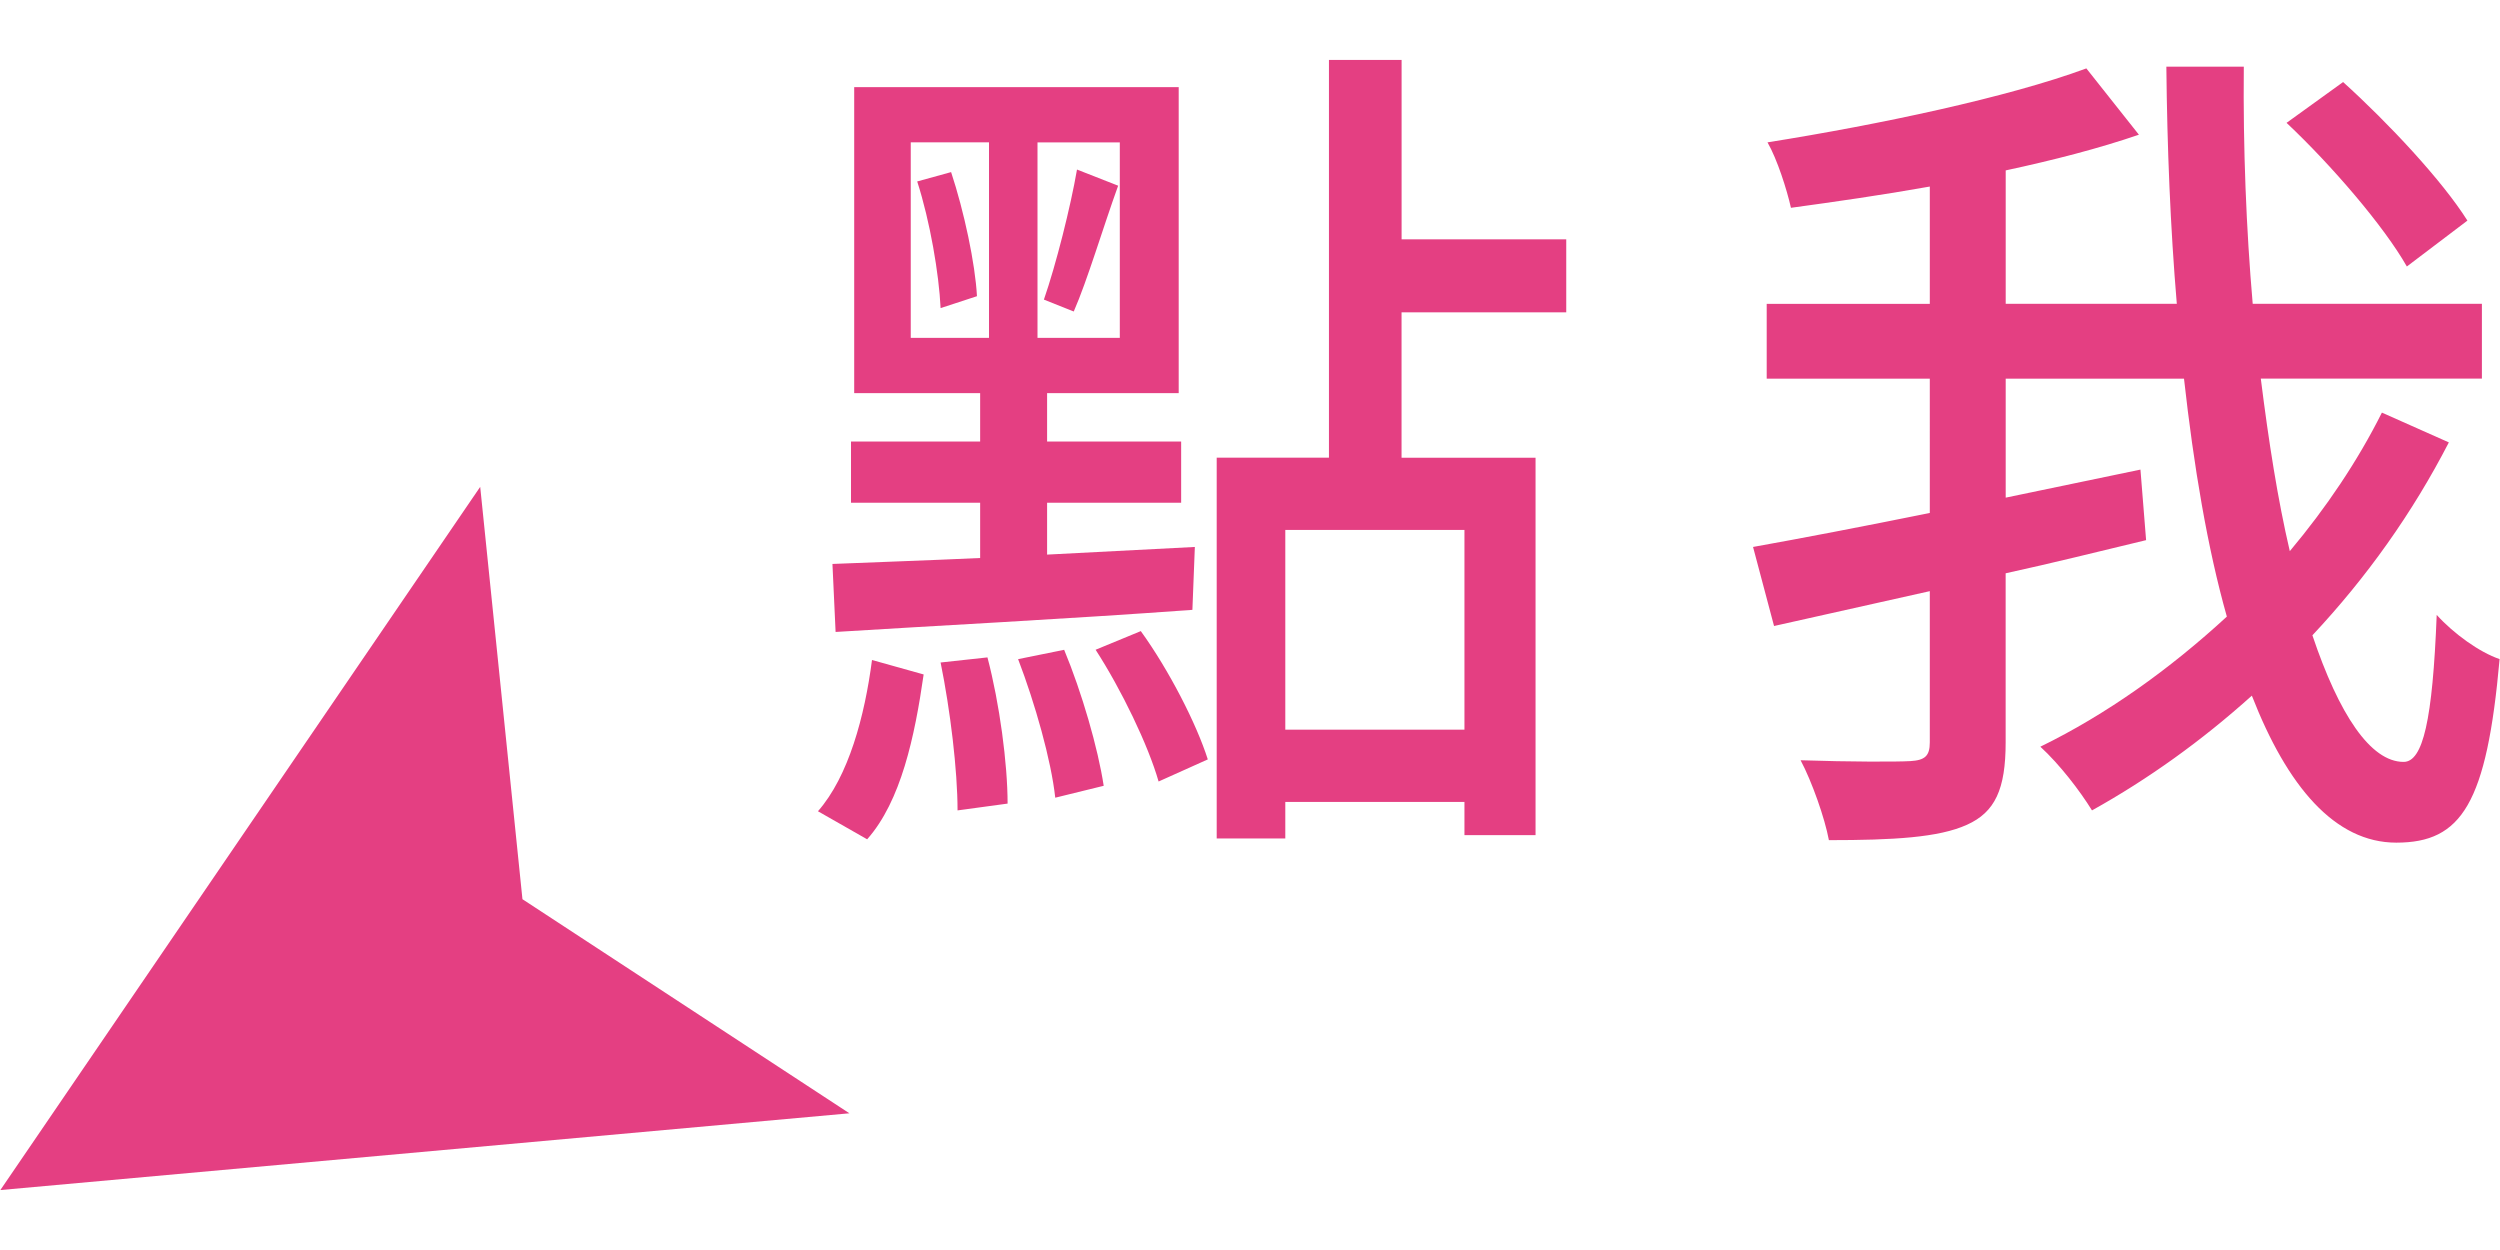
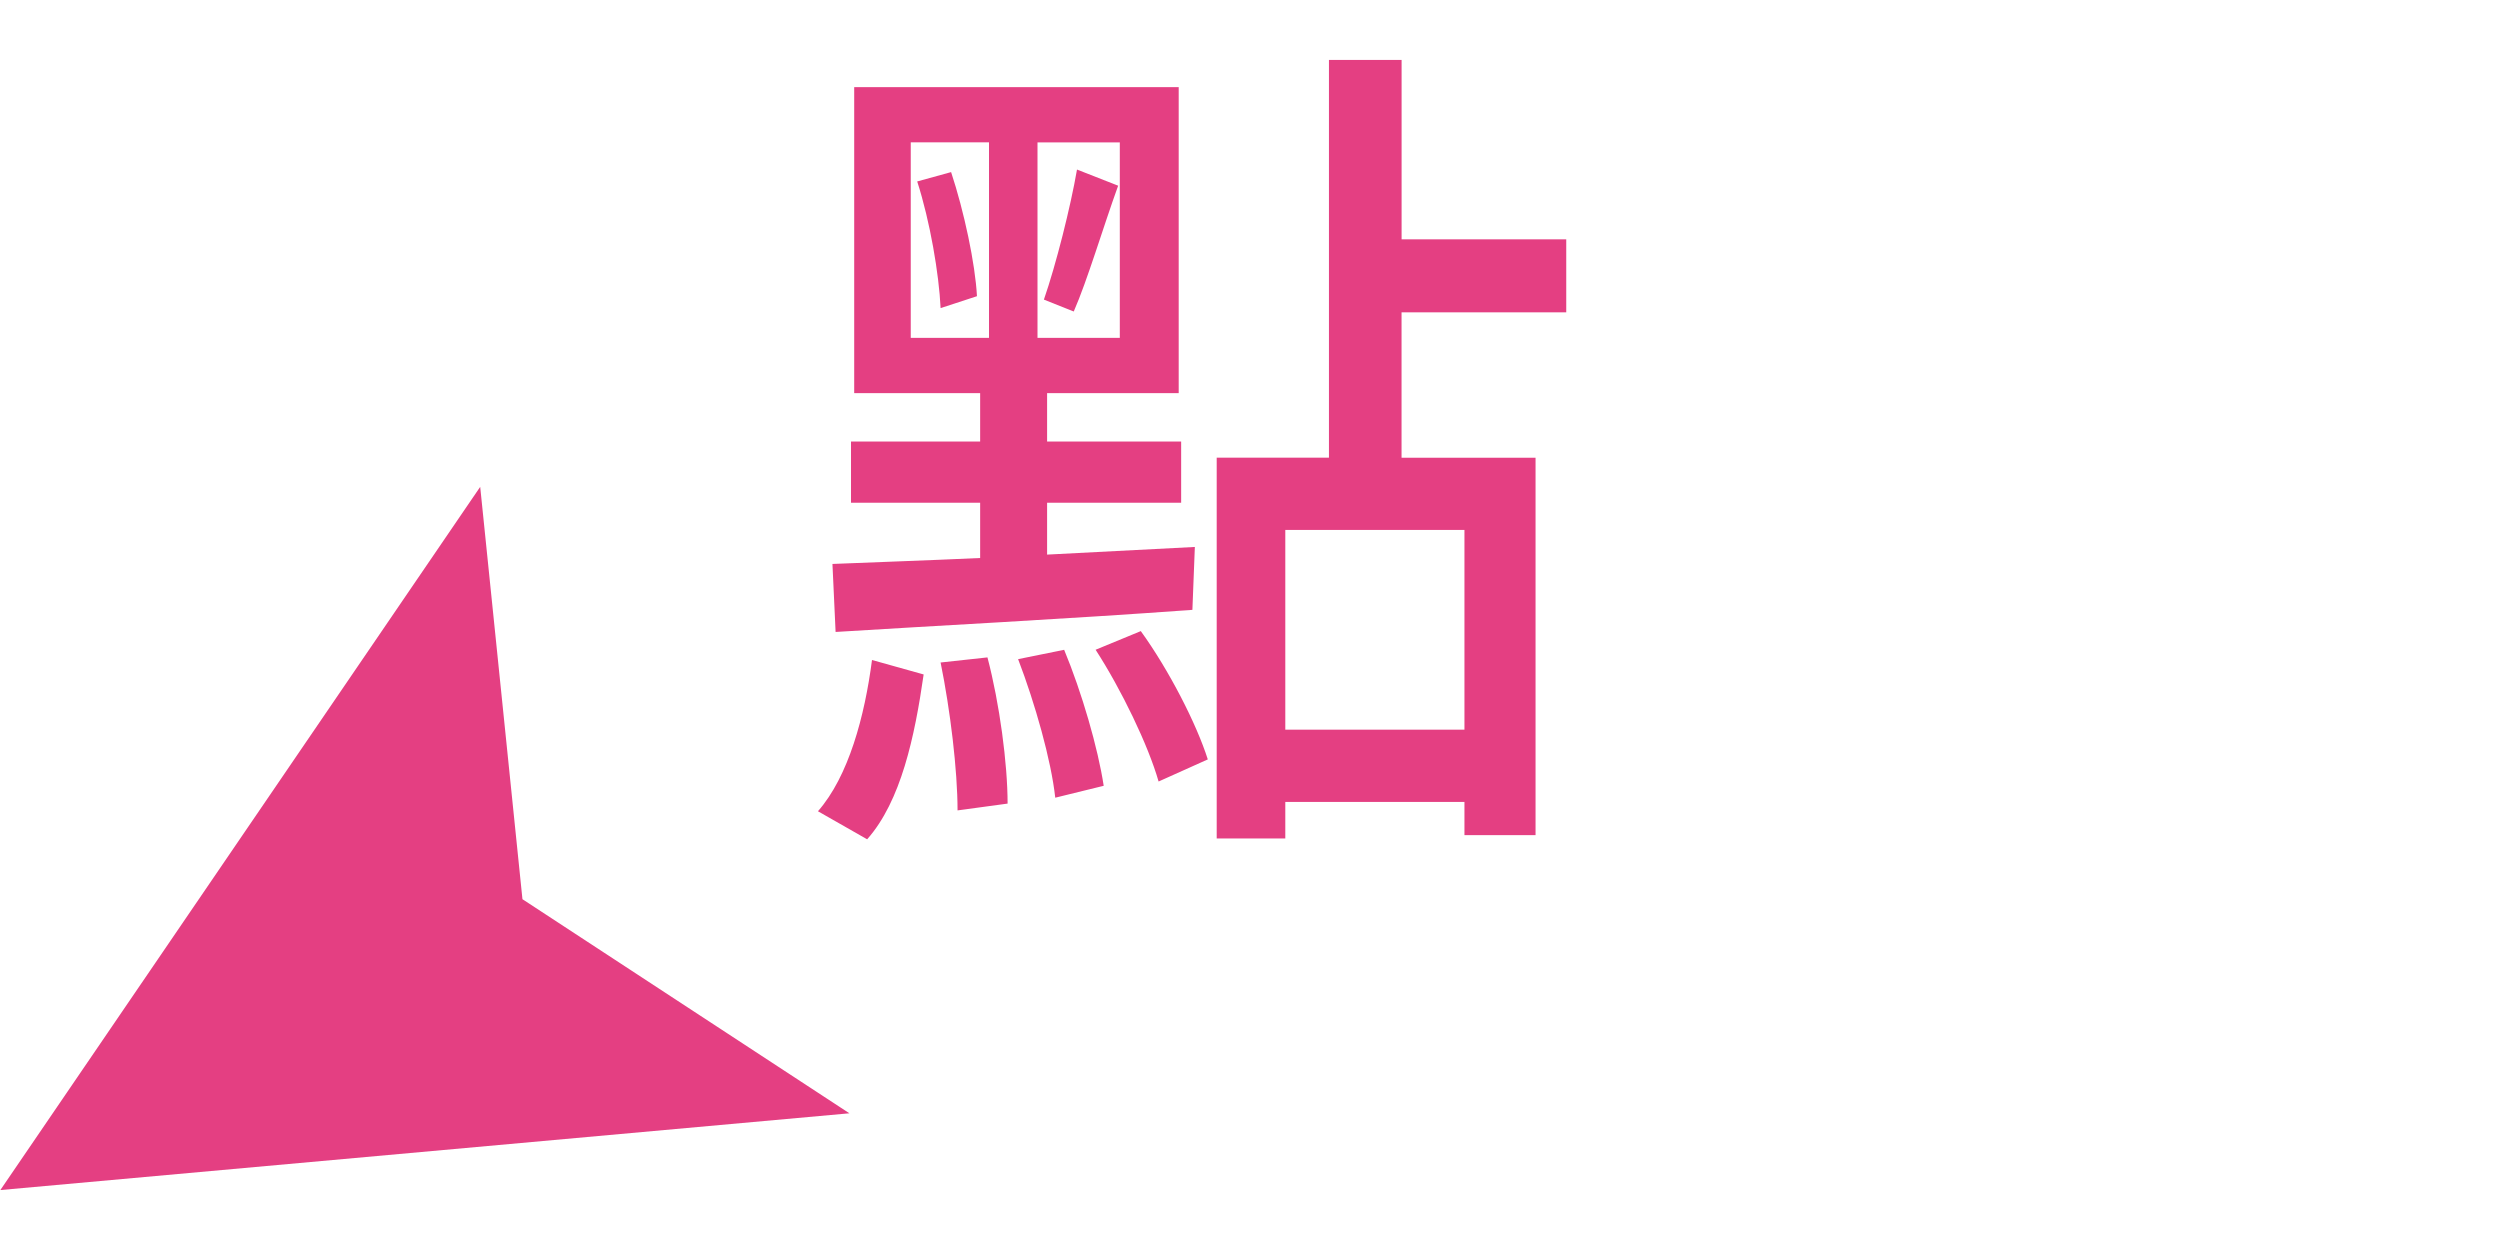
<svg xmlns="http://www.w3.org/2000/svg" version="1.1" id="圖層_1" x="0px" y="0px" width="50px" height="25px" viewBox="0 0 50 25" enable-background="new 0 0 50 25" xml:space="preserve">
  <g>
    <g>
      <g>
        <path fill="#E43F82" d="M16.359,16.225c0.613-0.697,0.936-1.904,1.081-3.025l1.033,0.289c-0.178,1.24-0.452,2.533-1.13,3.297     L16.359,16.225z M16.649,11.279c0.823-0.034,1.841-0.068,2.954-0.119v-1.105H17.02V8.831h2.583V7.862h-2.519v-6.12h6.49v6.12     h-2.632v0.969h2.681v1.224h-2.681v1.037c0.969-0.051,1.97-0.102,2.955-0.153l-0.049,1.258c-2.566,0.187-5.247,0.323-7.136,0.442     L16.649,11.279z M18.215,6.757h1.565v-3.91h-1.565V6.757z M19.022,3.442c0.259,0.782,0.484,1.836,0.517,2.482l-0.727,0.238     c-0.032-0.68-0.21-1.733-0.468-2.533L19.022,3.442z M19.749,13.148c0.242,0.918,0.403,2.125,0.403,2.924l-1.001,0.136     c0-0.8-0.145-2.006-0.339-2.958L19.749,13.148z M21.283,12.996c0.354,0.851,0.678,1.972,0.791,2.72l-0.969,0.238     c-0.081-0.748-0.404-1.887-0.743-2.771L21.283,12.996z M22.396,2.848H20.75v3.91h1.646V2.848z M20.878,5.992     c0.242-0.697,0.533-1.853,0.662-2.601l0.823,0.323c-0.307,0.85-0.613,1.887-0.888,2.516L20.878,5.992z M22.816,12.622     c0.565,0.782,1.114,1.854,1.34,2.566l-0.984,0.442c-0.21-0.731-0.743-1.836-1.26-2.635L22.816,12.622z M28.031,6.247v2.907h2.68     v7.548h-1.422v-0.664h-3.583v0.731h-1.372V9.154h2.245V1.199h1.453v3.587h3.293v1.461H28.031z M29.289,10.599h-3.583v3.995h3.583     V10.599z" />
-         <path fill="#E43F82" d="M48.977,8.848c-0.727,1.411-1.646,2.703-2.729,3.858c0.531,1.581,1.162,2.532,1.824,2.532     c0.387,0,0.58-0.832,0.662-2.94c0.338,0.374,0.855,0.748,1.258,0.884c-0.258,2.89-0.758,3.671-2.066,3.671     c-1.227,0-2.18-1.121-2.889-2.94c-1.002,0.901-2.066,1.665-3.197,2.295c-0.242-0.392-0.645-0.918-1.033-1.274     c1.324-0.646,2.584-1.547,3.73-2.602c-0.389-1.376-0.662-3.008-0.857-4.759h-3.566v2.38l2.695-0.561l0.113,1.411     c-0.92,0.221-1.873,0.459-2.809,0.663v3.382c0,0.936-0.211,1.395-0.775,1.648c-0.564,0.256-1.469,0.307-2.76,0.307     c-0.082-0.441-0.34-1.173-0.566-1.598c0.986,0.033,1.922,0.033,2.195,0.017c0.291-0.017,0.389-0.102,0.389-0.374v-3.025     c-1.146,0.255-2.195,0.493-3.115,0.697l-0.42-1.581c0.951-0.17,2.195-0.408,3.535-0.68V7.573h-3.262V6.077h3.262V3.731     c-0.953,0.17-1.906,0.306-2.777,0.425c-0.08-0.357-0.273-0.969-0.469-1.309c2.244-0.357,4.813-0.901,6.377-1.479l1.051,1.326     c-0.791,0.272-1.713,0.51-2.664,0.714v2.668h3.422c-0.129-1.53-0.193-3.127-0.209-4.742h1.549     c-0.016,1.632,0.049,3.247,0.178,4.742h4.584v1.496h-4.422c0.16,1.275,0.338,2.414,0.58,3.451     c0.727-0.867,1.357-1.802,1.842-2.771L48.977,8.848z M48.137,5.33c-0.453-0.799-1.502-2.023-2.406-2.873l1.131-0.816     c0.904,0.816,1.984,1.972,2.486,2.771L48.137,5.33z" />
      </g>
    </g>
    <polygon fill="#E43F82" points="0.007,23.801 16.988,22.266 10.449,17.984 9.604,9.737  " />
  </g>
</svg>